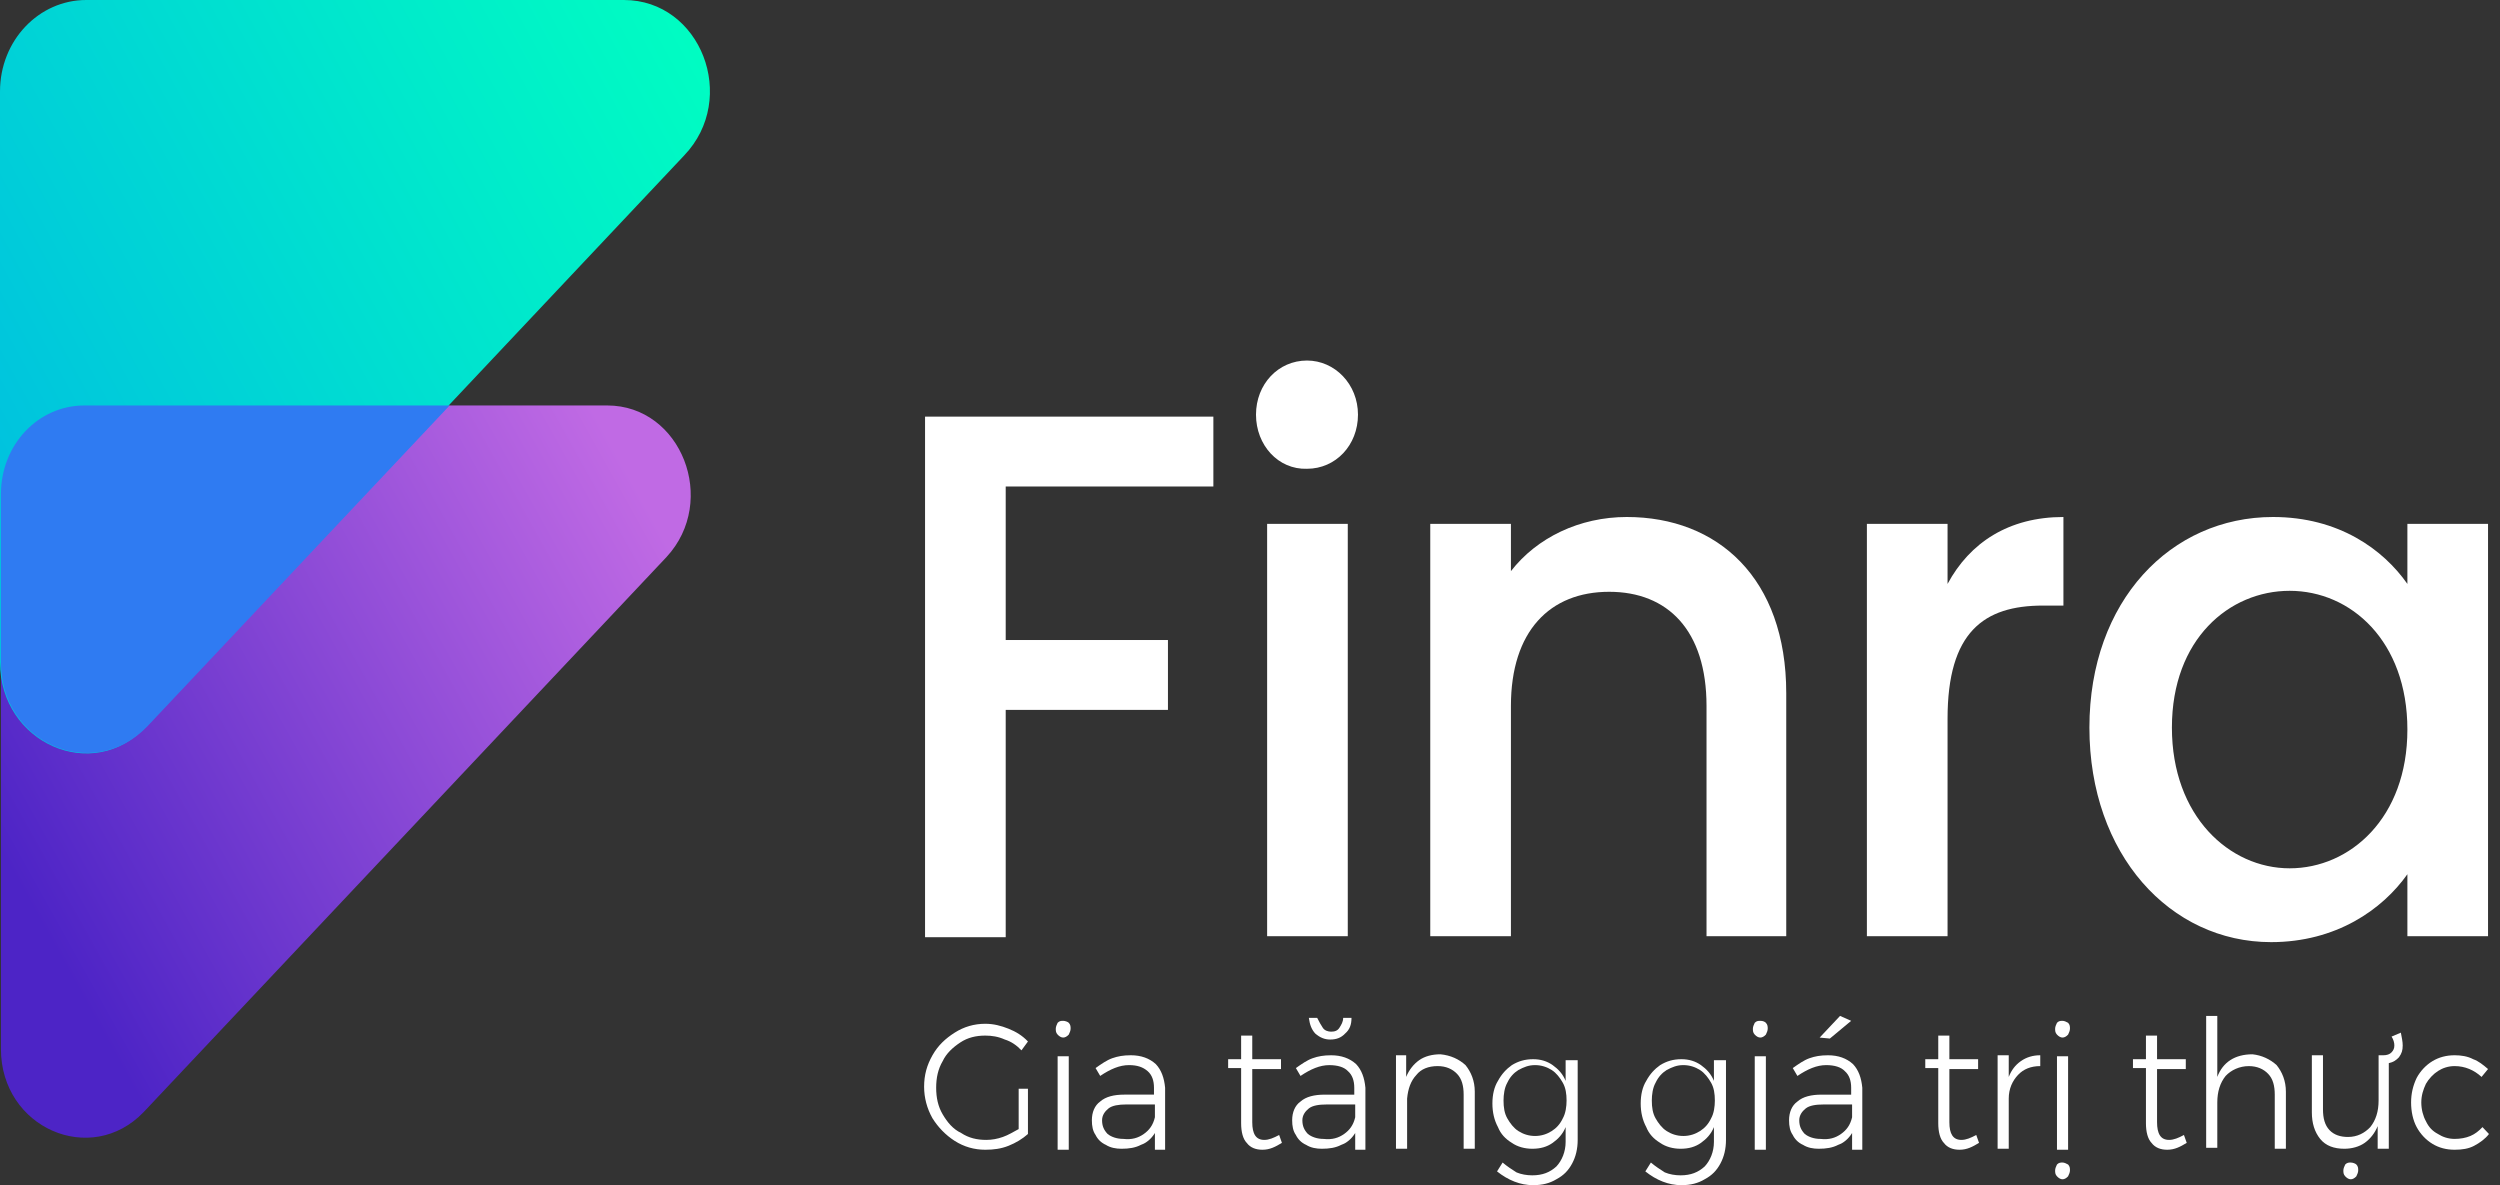
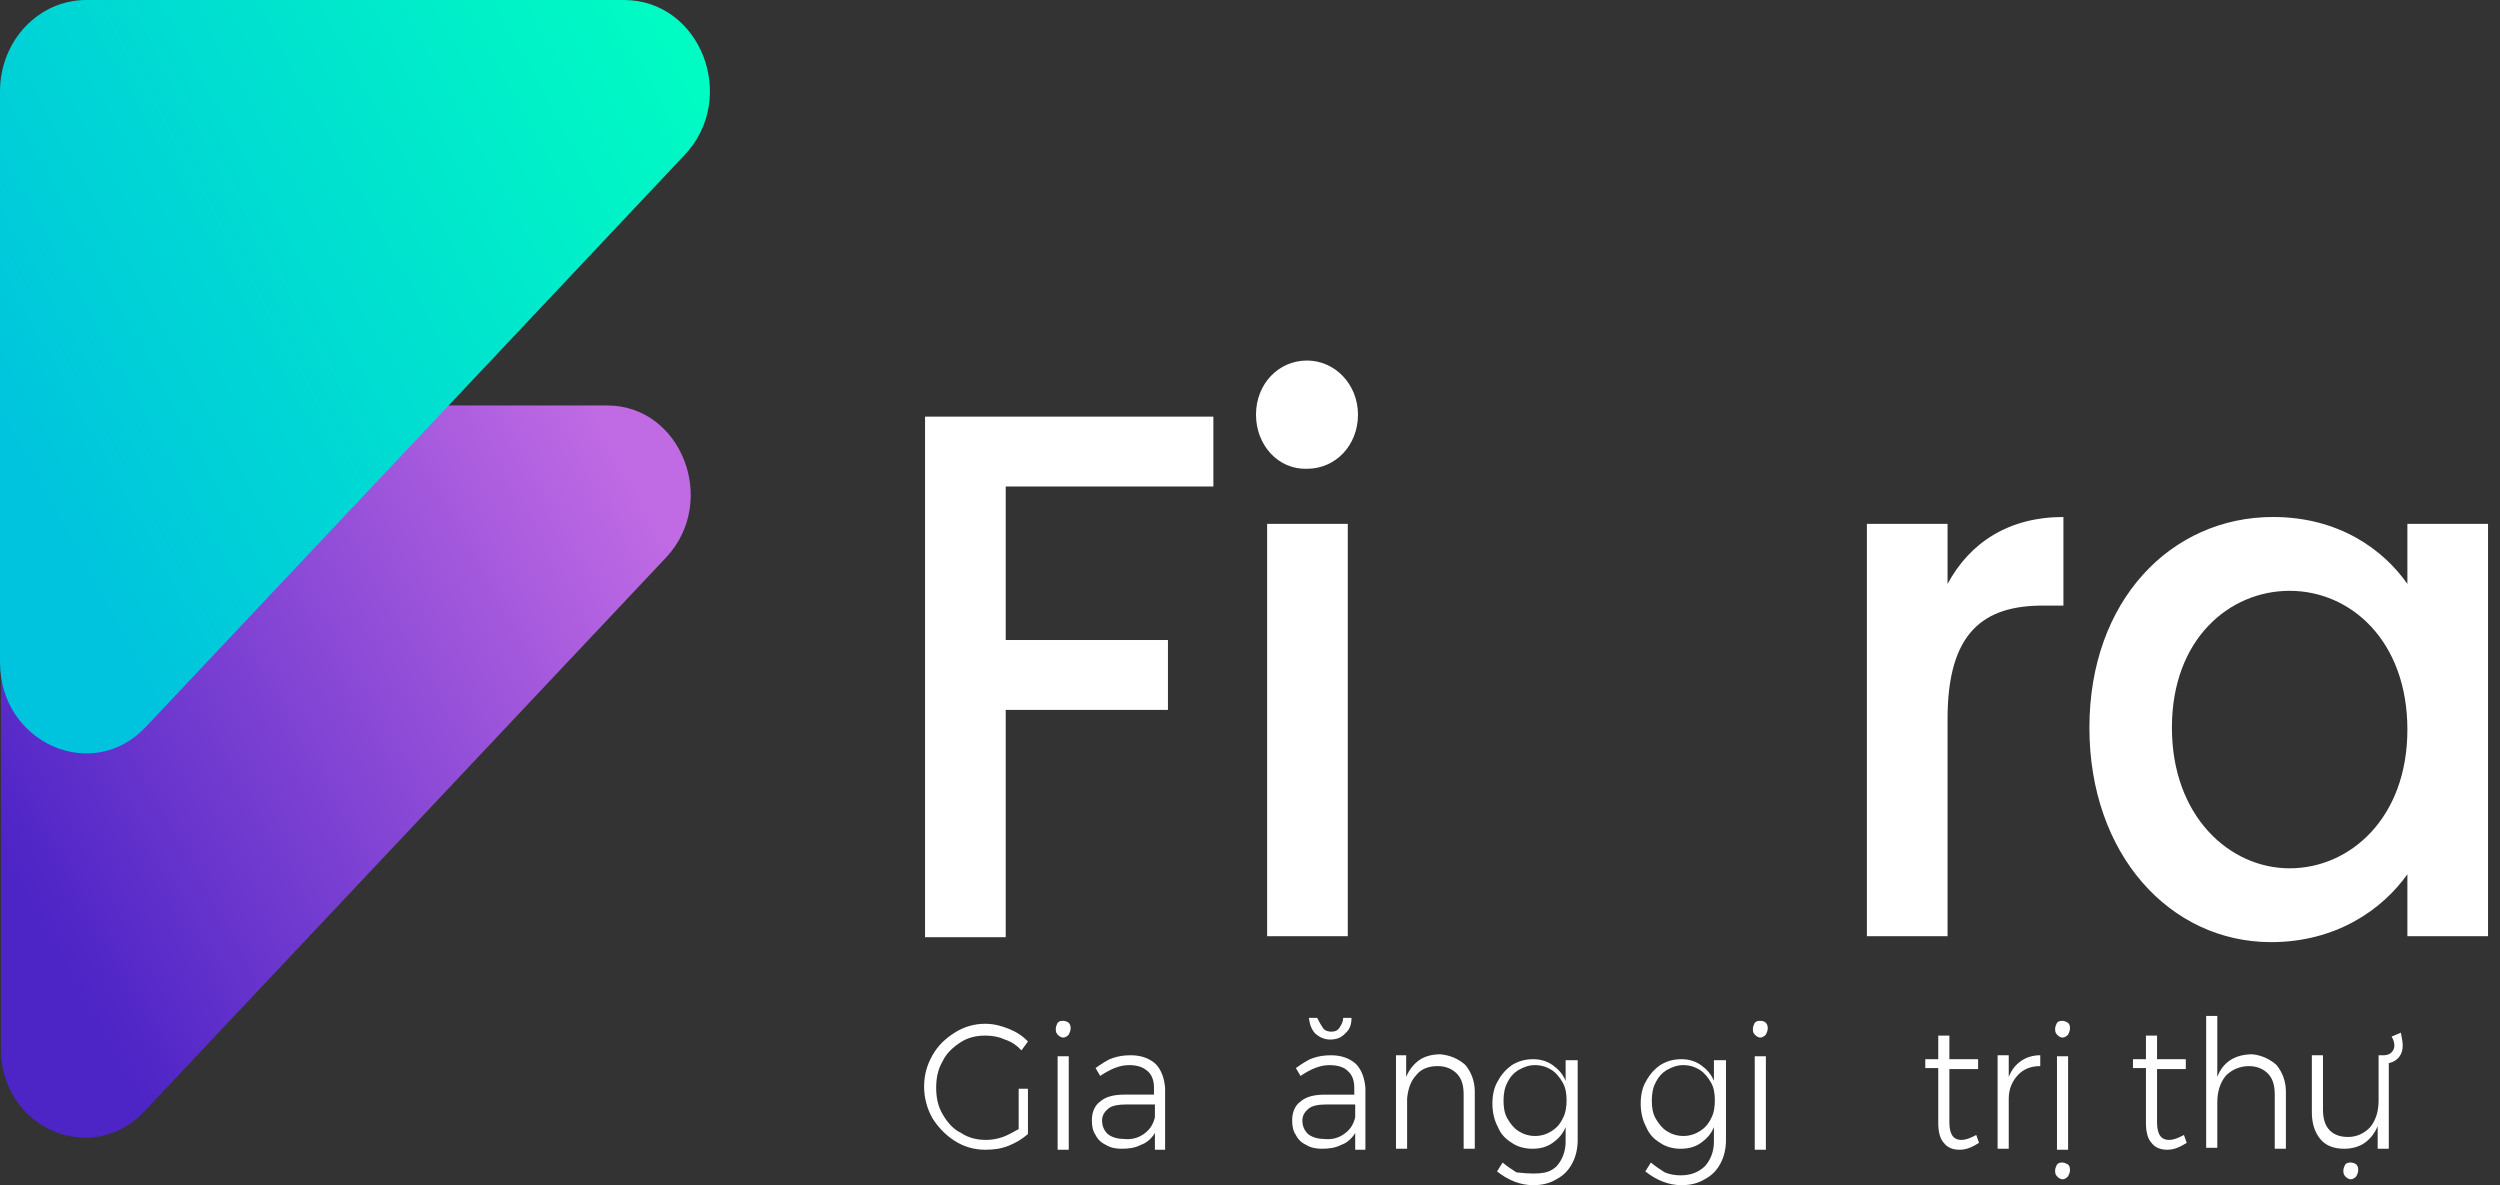
<svg xmlns="http://www.w3.org/2000/svg" width="135" height="64" viewBox="0 0 135 64" fill="none">
  <rect x="0" y="0" width="135" height="64" fill="#333333" stroke="none" />
  <path d="M32.79 21.895H4.556C2.053 21.895 0.051 24.02 0.051 26.677V56.649C0.051 60.9 4.907 63.026 7.76 60.05L35.993 30.078C38.797 27.049 36.794 21.895 32.79 21.895Z" fill="url(#paint0_linear_1225_11821)" />
  <path d="M33.69 0H4.656C2.103 0 0 2.179 0 4.942V35.764C0 40.121 5.006 42.353 7.909 39.218L36.944 8.396C39.897 5.314 37.845 0 33.69 0Z" fill="url(#paint1_linear_1225_11821)" />
-   <path d="M7.961 39.218L24.28 21.895H4.557C2.054 21.895 0.051 24.02 0.051 26.677V35.711C0.001 40.122 5.007 42.301 7.961 39.218Z" fill="#2F7BF2" />
  <path d="M49.953 22.498H65.522V26.271H54.308V34.561H63.069V38.334H54.308V50.609H49.953V22.498Z" fill="white" />
  <path d="M67.824 22.392C67.824 20.744 69.026 19.469 70.578 19.469C72.079 19.469 73.331 20.744 73.331 22.392C73.331 24.039 72.129 25.314 70.578 25.314C69.026 25.367 67.824 24.039 67.824 22.392ZM68.425 28.29H72.78V50.556H68.425V28.29Z" fill="white" />
-   <path d="M92.152 38.121C92.152 34.029 90.05 31.957 86.896 31.957C83.692 31.957 81.59 34.082 81.59 38.121V50.556H77.234V28.29H81.59V30.841C82.991 29.034 85.294 27.918 87.847 27.918C92.753 27.918 96.457 31.213 96.457 37.43V50.556H92.152V38.121Z" fill="white" />
  <path d="M105.168 50.556H100.812V28.29H105.168V31.532C106.369 29.3 108.472 27.918 111.425 27.918V32.701H110.324C107.12 32.701 105.168 34.135 105.168 38.812V50.556Z" fill="white" />
  <path d="M122.74 27.918C126.294 27.918 128.697 29.672 129.999 31.532V28.29H134.354V50.556H129.999V47.208C128.647 49.121 126.144 50.875 122.64 50.875C117.183 50.875 112.828 46.145 112.828 39.29C112.828 32.435 117.233 27.918 122.74 27.918ZM123.641 31.904C120.387 31.904 117.283 34.507 117.283 39.29C117.283 44.073 120.387 46.889 123.641 46.889C126.895 46.889 129.999 44.179 129.999 39.396C129.999 34.614 126.945 31.904 123.641 31.904Z" fill="white" />
  <path d="M54.958 58.791H55.509V61.236C55.209 61.502 54.858 61.714 54.458 61.874C54.057 62.033 53.657 62.086 53.206 62.086C52.606 62.086 52.055 61.927 51.554 61.608C51.054 61.289 50.653 60.864 50.353 60.386C50.053 59.854 49.902 59.27 49.902 58.685C49.902 58.047 50.053 57.516 50.353 56.985C50.653 56.453 51.054 56.081 51.554 55.763C52.055 55.444 52.606 55.284 53.206 55.284C53.657 55.284 54.057 55.391 54.458 55.55C54.858 55.709 55.209 55.922 55.509 56.241L55.159 56.719C54.908 56.453 54.608 56.241 54.258 56.134C53.907 55.975 53.557 55.922 53.206 55.922C52.706 55.922 52.255 56.028 51.855 56.294C51.454 56.56 51.104 56.878 50.904 57.303C50.653 57.729 50.553 58.207 50.553 58.738C50.553 59.27 50.653 59.748 50.904 60.173C51.154 60.598 51.454 60.97 51.905 61.183C52.305 61.449 52.756 61.555 53.256 61.555C53.557 61.555 53.857 61.502 54.157 61.395C54.458 61.289 54.708 61.13 55.008 60.97V58.791H54.958Z" fill="white" />
  <path d="M57.713 55.231C57.813 55.338 57.813 55.444 57.813 55.55C57.813 55.656 57.763 55.763 57.713 55.869C57.612 55.975 57.512 56.028 57.412 56.028C57.312 56.028 57.212 55.975 57.112 55.869C57.012 55.763 57.012 55.656 57.012 55.55C57.012 55.444 57.062 55.338 57.112 55.231C57.212 55.125 57.312 55.125 57.412 55.125C57.512 55.125 57.663 55.178 57.713 55.231ZM57.112 57.038H57.713V62.086H57.112V57.038Z" fill="white" />
  <path d="M62.365 62.033V61.182C62.165 61.501 61.914 61.714 61.614 61.82C61.314 61.98 60.963 62.033 60.563 62.033C60.263 62.033 59.962 61.98 59.712 61.82C59.462 61.714 59.261 61.501 59.161 61.289C59.011 61.076 58.961 60.81 58.961 60.492C58.961 60.066 59.111 59.695 59.411 59.482C59.712 59.216 60.162 59.11 60.713 59.11H62.315V58.738C62.315 58.366 62.215 58.047 61.965 57.835C61.714 57.622 61.414 57.516 60.963 57.516C60.463 57.516 59.962 57.728 59.411 58.1L59.161 57.675C59.462 57.463 59.762 57.25 60.062 57.144C60.363 57.038 60.663 56.984 61.063 56.984C61.614 56.984 62.065 57.144 62.415 57.463C62.715 57.782 62.866 58.207 62.916 58.738V62.086H62.365V62.033ZM61.764 61.236C62.065 61.023 62.265 60.757 62.365 60.332V59.641H60.813C60.413 59.641 60.062 59.695 59.862 59.854C59.662 60.013 59.512 60.226 59.512 60.492C59.512 60.81 59.612 61.023 59.812 61.236C60.012 61.395 60.312 61.501 60.663 61.501C61.114 61.554 61.464 61.448 61.764 61.236Z" fill="white" />
-   <path d="M69.224 61.714C68.873 61.927 68.573 62.086 68.172 62.086C67.822 62.086 67.522 61.98 67.322 61.714C67.121 61.502 67.021 61.13 67.021 60.651V57.675H66.32V57.197H67.021V55.922H67.622V57.197H69.174V57.729H67.622V60.598C67.622 61.236 67.822 61.555 68.273 61.555C68.523 61.555 68.773 61.449 69.074 61.289L69.224 61.714Z" fill="white" />
  <path d="M73.181 62.033V61.183C72.981 61.502 72.731 61.715 72.43 61.821C72.13 61.98 71.78 62.033 71.379 62.033C71.079 62.033 70.778 61.98 70.528 61.821C70.278 61.715 70.078 61.502 69.978 61.29C69.827 61.077 69.777 60.811 69.777 60.492C69.777 60.067 69.927 59.695 70.228 59.483C70.528 59.217 70.979 59.111 71.529 59.111H73.131V58.739C73.131 58.367 73.031 58.048 72.781 57.835C72.581 57.623 72.23 57.517 71.78 57.517C71.279 57.517 70.778 57.729 70.228 58.101L69.978 57.676C70.278 57.463 70.578 57.251 70.879 57.145C71.179 57.038 71.479 56.985 71.88 56.985C72.43 56.985 72.881 57.145 73.231 57.463C73.532 57.782 73.682 58.207 73.732 58.739V62.087H73.181V62.033ZM72.581 61.236C72.881 61.024 73.081 60.758 73.181 60.333V59.642H71.629C71.229 59.642 70.879 59.695 70.678 59.855C70.478 60.014 70.328 60.227 70.328 60.492C70.328 60.811 70.428 61.024 70.628 61.236C70.829 61.396 71.129 61.502 71.479 61.502C71.93 61.555 72.28 61.449 72.581 61.236ZM71.429 55.497C71.529 55.657 71.73 55.71 71.88 55.71C72.08 55.71 72.23 55.657 72.33 55.497C72.43 55.338 72.531 55.178 72.531 54.966H72.981C72.981 55.338 72.881 55.603 72.631 55.816C72.43 56.029 72.18 56.135 71.83 56.135C71.529 56.135 71.279 56.029 71.029 55.816C70.829 55.603 70.728 55.338 70.678 54.966H71.129C71.229 55.178 71.329 55.338 71.429 55.497Z" fill="white" />
  <path d="M79.137 57.516C79.438 57.888 79.638 58.366 79.638 58.951V62.033H79.037V59.11C79.037 58.632 78.937 58.26 78.687 57.995C78.436 57.729 78.086 57.569 77.635 57.569C77.135 57.569 76.734 57.729 76.484 58.048C76.184 58.366 76.034 58.792 75.984 59.323V62.033H75.383V56.985H75.933V58.154C76.084 57.782 76.334 57.463 76.634 57.251C76.935 57.038 77.335 56.932 77.786 56.932C78.336 56.985 78.787 57.197 79.137 57.516Z" fill="white" />
-   <path d="M85.195 57.038V61.555C85.195 62.033 85.095 62.458 84.895 62.83C84.695 63.202 84.444 63.468 84.044 63.681C83.694 63.893 83.293 63.999 82.793 63.999C82.092 63.999 81.441 63.734 80.84 63.256L81.141 62.777C81.391 62.99 81.641 63.149 81.891 63.309C82.142 63.415 82.442 63.468 82.742 63.468C83.293 63.468 83.694 63.309 84.044 62.99C84.344 62.671 84.544 62.193 84.544 61.661V60.864C84.394 61.236 84.144 61.502 83.844 61.715C83.543 61.927 83.193 62.033 82.742 62.033C82.342 62.033 81.942 61.927 81.641 61.715C81.291 61.502 81.04 61.236 80.89 60.864C80.69 60.492 80.59 60.067 80.59 59.589C80.59 59.111 80.69 58.685 80.89 58.367C81.09 57.995 81.341 57.729 81.641 57.516C81.992 57.304 82.342 57.197 82.793 57.197C83.193 57.197 83.543 57.304 83.844 57.516C84.144 57.729 84.394 57.995 84.544 58.367V57.251H85.195V57.038ZM83.794 61.077C84.044 60.917 84.244 60.705 84.394 60.386C84.544 60.12 84.595 59.748 84.595 59.429C84.595 59.057 84.544 58.739 84.394 58.473C84.244 58.207 84.044 57.941 83.794 57.782C83.543 57.623 83.243 57.516 82.893 57.516C82.542 57.516 82.292 57.623 81.992 57.782C81.741 57.941 81.541 58.154 81.391 58.473C81.241 58.739 81.191 59.111 81.191 59.429C81.191 59.801 81.241 60.12 81.391 60.386C81.541 60.652 81.741 60.917 81.992 61.077C82.242 61.236 82.542 61.343 82.893 61.343C83.243 61.343 83.543 61.236 83.794 61.077Z" fill="white" />
+   <path d="M85.195 57.038V61.555C85.195 62.033 85.095 62.458 84.895 62.83C84.695 63.202 84.444 63.468 84.044 63.681C83.694 63.893 83.293 63.999 82.793 63.999C82.092 63.999 81.441 63.734 80.84 63.256L81.141 62.777C81.391 62.99 81.641 63.149 81.891 63.309C83.293 63.468 83.694 63.309 84.044 62.99C84.344 62.671 84.544 62.193 84.544 61.661V60.864C84.394 61.236 84.144 61.502 83.844 61.715C83.543 61.927 83.193 62.033 82.742 62.033C82.342 62.033 81.942 61.927 81.641 61.715C81.291 61.502 81.04 61.236 80.89 60.864C80.69 60.492 80.59 60.067 80.59 59.589C80.59 59.111 80.69 58.685 80.89 58.367C81.09 57.995 81.341 57.729 81.641 57.516C81.992 57.304 82.342 57.197 82.793 57.197C83.193 57.197 83.543 57.304 83.844 57.516C84.144 57.729 84.394 57.995 84.544 58.367V57.251H85.195V57.038ZM83.794 61.077C84.044 60.917 84.244 60.705 84.394 60.386C84.544 60.12 84.595 59.748 84.595 59.429C84.595 59.057 84.544 58.739 84.394 58.473C84.244 58.207 84.044 57.941 83.794 57.782C83.543 57.623 83.243 57.516 82.893 57.516C82.542 57.516 82.292 57.623 81.992 57.782C81.741 57.941 81.541 58.154 81.391 58.473C81.241 58.739 81.191 59.111 81.191 59.429C81.191 59.801 81.241 60.12 81.391 60.386C81.541 60.652 81.741 60.917 81.992 61.077C82.242 61.236 82.542 61.343 82.893 61.343C83.243 61.343 83.543 61.236 83.794 61.077Z" fill="white" />
  <path d="M93.203 57.038V61.555C93.203 62.033 93.103 62.458 92.903 62.83C92.703 63.202 92.452 63.468 92.052 63.681C91.701 63.893 91.301 63.999 90.8 63.999C90.099 63.999 89.449 63.734 88.848 63.256L89.148 62.777C89.399 62.99 89.649 63.149 89.899 63.309C90.15 63.415 90.45 63.468 90.75 63.468C91.301 63.468 91.701 63.309 92.052 62.99C92.352 62.671 92.552 62.193 92.552 61.661V60.864C92.402 61.236 92.152 61.502 91.852 61.715C91.551 61.927 91.201 62.033 90.75 62.033C90.35 62.033 89.949 61.927 89.649 61.715C89.299 61.502 89.048 61.236 88.898 60.864C88.698 60.492 88.598 60.067 88.598 59.589C88.598 59.111 88.698 58.685 88.898 58.367C89.098 57.995 89.349 57.729 89.649 57.516C89.999 57.304 90.35 57.197 90.8 57.197C91.201 57.197 91.551 57.304 91.852 57.516C92.152 57.729 92.402 57.995 92.552 58.367V57.251H93.203V57.038ZM91.802 61.077C92.052 60.917 92.252 60.705 92.402 60.386C92.552 60.12 92.602 59.748 92.602 59.429C92.602 59.057 92.552 58.739 92.402 58.473C92.252 58.207 92.052 57.941 91.802 57.782C91.551 57.623 91.251 57.516 90.9 57.516C90.55 57.516 90.3 57.623 89.999 57.782C89.749 57.941 89.549 58.154 89.399 58.473C89.248 58.739 89.198 59.111 89.198 59.429C89.198 59.801 89.248 60.12 89.399 60.386C89.549 60.652 89.749 60.917 89.999 61.077C90.25 61.236 90.55 61.343 90.9 61.343C91.251 61.343 91.551 61.236 91.802 61.077Z" fill="white" />
  <path d="M95.357 55.231C95.457 55.338 95.457 55.444 95.457 55.55C95.457 55.656 95.407 55.763 95.357 55.869C95.257 55.975 95.157 56.028 95.057 56.028C94.957 56.028 94.856 55.975 94.756 55.869C94.656 55.763 94.656 55.656 94.656 55.55C94.656 55.444 94.706 55.338 94.756 55.231C94.856 55.125 94.957 55.125 95.057 55.125C95.207 55.125 95.307 55.178 95.357 55.231ZM94.756 57.038H95.357V62.086H94.756V57.038Z" fill="white" />
-   <path d="M100.013 62.033V61.183C99.813 61.502 99.563 61.715 99.263 61.821C98.962 61.98 98.612 62.033 98.211 62.033C97.911 62.033 97.611 61.98 97.36 61.821C97.11 61.715 96.91 61.502 96.81 61.289C96.659 61.077 96.609 60.811 96.609 60.492C96.609 60.067 96.76 59.695 97.06 59.483C97.36 59.217 97.811 59.111 98.362 59.111H99.963V58.739C99.963 58.367 99.863 58.048 99.613 57.835C99.413 57.623 99.062 57.516 98.612 57.516C98.111 57.516 97.611 57.729 97.06 58.101L96.81 57.676C97.11 57.463 97.41 57.251 97.711 57.144C98.011 57.038 98.311 56.985 98.712 56.985C99.263 56.985 99.713 57.144 100.063 57.463C100.364 57.782 100.514 58.207 100.564 58.739V62.087H100.013V62.033ZM99.413 61.236C99.713 61.024 99.913 60.758 100.013 60.333V59.642H98.462C98.061 59.642 97.711 59.695 97.51 59.855C97.31 60.014 97.16 60.227 97.16 60.492C97.16 60.811 97.26 61.024 97.46 61.236C97.661 61.396 97.961 61.502 98.311 61.502C98.762 61.555 99.112 61.449 99.413 61.236ZM99.363 54.859L99.963 55.125L98.812 56.082L98.261 56.029L99.363 54.859Z" fill="white" />
  <path d="M106.868 61.714C106.518 61.927 106.218 62.086 105.817 62.086C105.467 62.086 105.166 61.98 104.966 61.714C104.766 61.502 104.666 61.13 104.666 60.651V57.675H103.965V57.197H104.666V55.922H105.266V57.197H106.818V57.729H105.266V60.598C105.266 61.236 105.467 61.555 105.917 61.555C106.167 61.555 106.418 61.449 106.718 61.289L106.868 61.714Z" fill="white" />
  <path d="M109.123 57.303C109.423 57.091 109.773 56.984 110.174 56.984V57.569C109.673 57.569 109.273 57.728 108.972 58.047C108.672 58.366 108.472 58.791 108.472 59.323V62.033H107.871V56.984H108.472V58.154C108.622 57.782 108.822 57.516 109.123 57.303Z" fill="white" />
  <path d="M111.677 55.231C111.778 55.338 111.778 55.444 111.778 55.55C111.778 55.656 111.727 55.763 111.677 55.869C111.577 55.975 111.477 56.028 111.377 56.028C111.277 56.028 111.177 55.975 111.077 55.869C110.977 55.763 110.977 55.656 110.977 55.55C110.977 55.444 111.027 55.338 111.077 55.231C111.177 55.125 111.277 55.125 111.377 55.125C111.477 55.125 111.577 55.178 111.677 55.231ZM111.677 62.884C111.778 62.99 111.778 63.096 111.778 63.202C111.778 63.309 111.727 63.415 111.677 63.521C111.577 63.627 111.477 63.681 111.377 63.681C111.277 63.681 111.177 63.627 111.077 63.521C110.977 63.415 110.977 63.309 110.977 63.202C110.977 63.096 111.027 62.99 111.077 62.884C111.177 62.777 111.277 62.777 111.377 62.777C111.477 62.777 111.577 62.83 111.677 62.884ZM111.077 57.038H111.677V62.086H111.077V57.038Z" fill="white" />
  <path d="M118.083 61.714C117.733 61.927 117.432 62.086 117.032 62.086C116.681 62.086 116.381 61.98 116.181 61.714C115.981 61.502 115.881 61.13 115.881 60.651V57.675H115.18V57.197H115.881V55.922H116.481V57.197H118.033V57.729H116.481V60.598C116.481 61.236 116.681 61.555 117.132 61.555C117.382 61.555 117.633 61.449 117.933 61.289L118.083 61.714Z" fill="white" />
  <path d="M122.937 57.516C123.238 57.888 123.438 58.367 123.438 58.951V62.033H122.837V59.111C122.837 58.632 122.737 58.26 122.487 57.995C122.237 57.729 121.886 57.57 121.436 57.57C120.935 57.57 120.484 57.782 120.184 58.101C119.884 58.473 119.734 58.951 119.734 59.536V61.98H119.133V54.859H119.734V58.154C120.034 57.357 120.685 56.932 121.636 56.932C122.136 56.985 122.587 57.198 122.937 57.516Z" fill="white" />
  <path d="M129.746 56.453C129.746 56.719 129.696 56.879 129.545 57.091C129.395 57.251 129.245 57.357 128.995 57.41V62.033H128.394V60.811C128.244 61.183 127.994 61.502 127.693 61.715C127.393 61.927 126.992 62.033 126.592 62.033C126.041 62.033 125.591 61.874 125.29 61.502C124.99 61.13 124.84 60.652 124.84 60.067V56.985H125.441V59.908C125.441 60.386 125.541 60.758 125.791 61.024C126.041 61.289 126.392 61.396 126.792 61.396C127.293 61.396 127.693 61.183 127.994 60.864C128.294 60.492 128.444 60.014 128.444 59.429V56.985H128.694C128.895 56.985 129.045 56.932 129.145 56.825C129.245 56.719 129.295 56.613 129.295 56.453C129.295 56.294 129.245 56.135 129.145 55.975L129.646 55.763C129.696 56.028 129.746 56.241 129.746 56.453ZM127.243 62.883C127.343 62.99 127.343 63.096 127.343 63.202C127.343 63.309 127.293 63.415 127.243 63.521C127.143 63.627 127.042 63.681 126.942 63.681C126.842 63.681 126.742 63.627 126.642 63.521C126.542 63.415 126.542 63.309 126.542 63.202C126.542 63.096 126.592 62.99 126.642 62.883C126.742 62.777 126.842 62.777 126.942 62.777C127.042 62.777 127.193 62.83 127.243 62.883Z" fill="white" />
-   <path d="M132.552 57.569C132.202 57.569 131.901 57.675 131.651 57.835C131.401 57.994 131.15 58.26 131 58.526C130.85 58.844 130.75 59.163 130.75 59.535C130.75 59.907 130.85 60.279 131 60.545C131.15 60.864 131.351 61.076 131.651 61.236C131.901 61.395 132.202 61.501 132.552 61.501C132.852 61.501 133.153 61.448 133.403 61.342C133.653 61.236 133.854 61.076 134.054 60.864L134.404 61.236C134.204 61.501 133.904 61.714 133.603 61.873C133.303 62.033 132.952 62.086 132.552 62.086C132.101 62.086 131.701 61.98 131.351 61.767C131 61.554 130.7 61.236 130.5 60.864C130.299 60.492 130.199 60.013 130.199 59.535C130.199 59.057 130.299 58.632 130.5 58.207C130.7 57.835 131 57.516 131.351 57.303C131.701 57.091 132.101 56.984 132.552 56.984C132.902 56.984 133.253 57.038 133.553 57.197C133.854 57.303 134.104 57.516 134.354 57.728L134.004 58.154C133.603 57.782 133.103 57.569 132.552 57.569Z" fill="white" />
  <defs>
    <linearGradient id="paint0_linear_1225_11821" x1="33.017" y1="23.817" x2="-1.603" y2="43.109" gradientUnits="userSpaceOnUse">
      <stop stop-color="#C06AE4" />
      <stop offset="1" stop-color="#4D24C6" />
    </linearGradient>
    <linearGradient id="paint1_linear_1225_11821" x1="37.354" y1="1.391" x2="-1.086" y2="22.356" gradientUnits="userSpaceOnUse">
      <stop stop-color="#00FDC2" />
      <stop offset="1" stop-color="#00C3DE" />
    </linearGradient>
  </defs>
</svg>